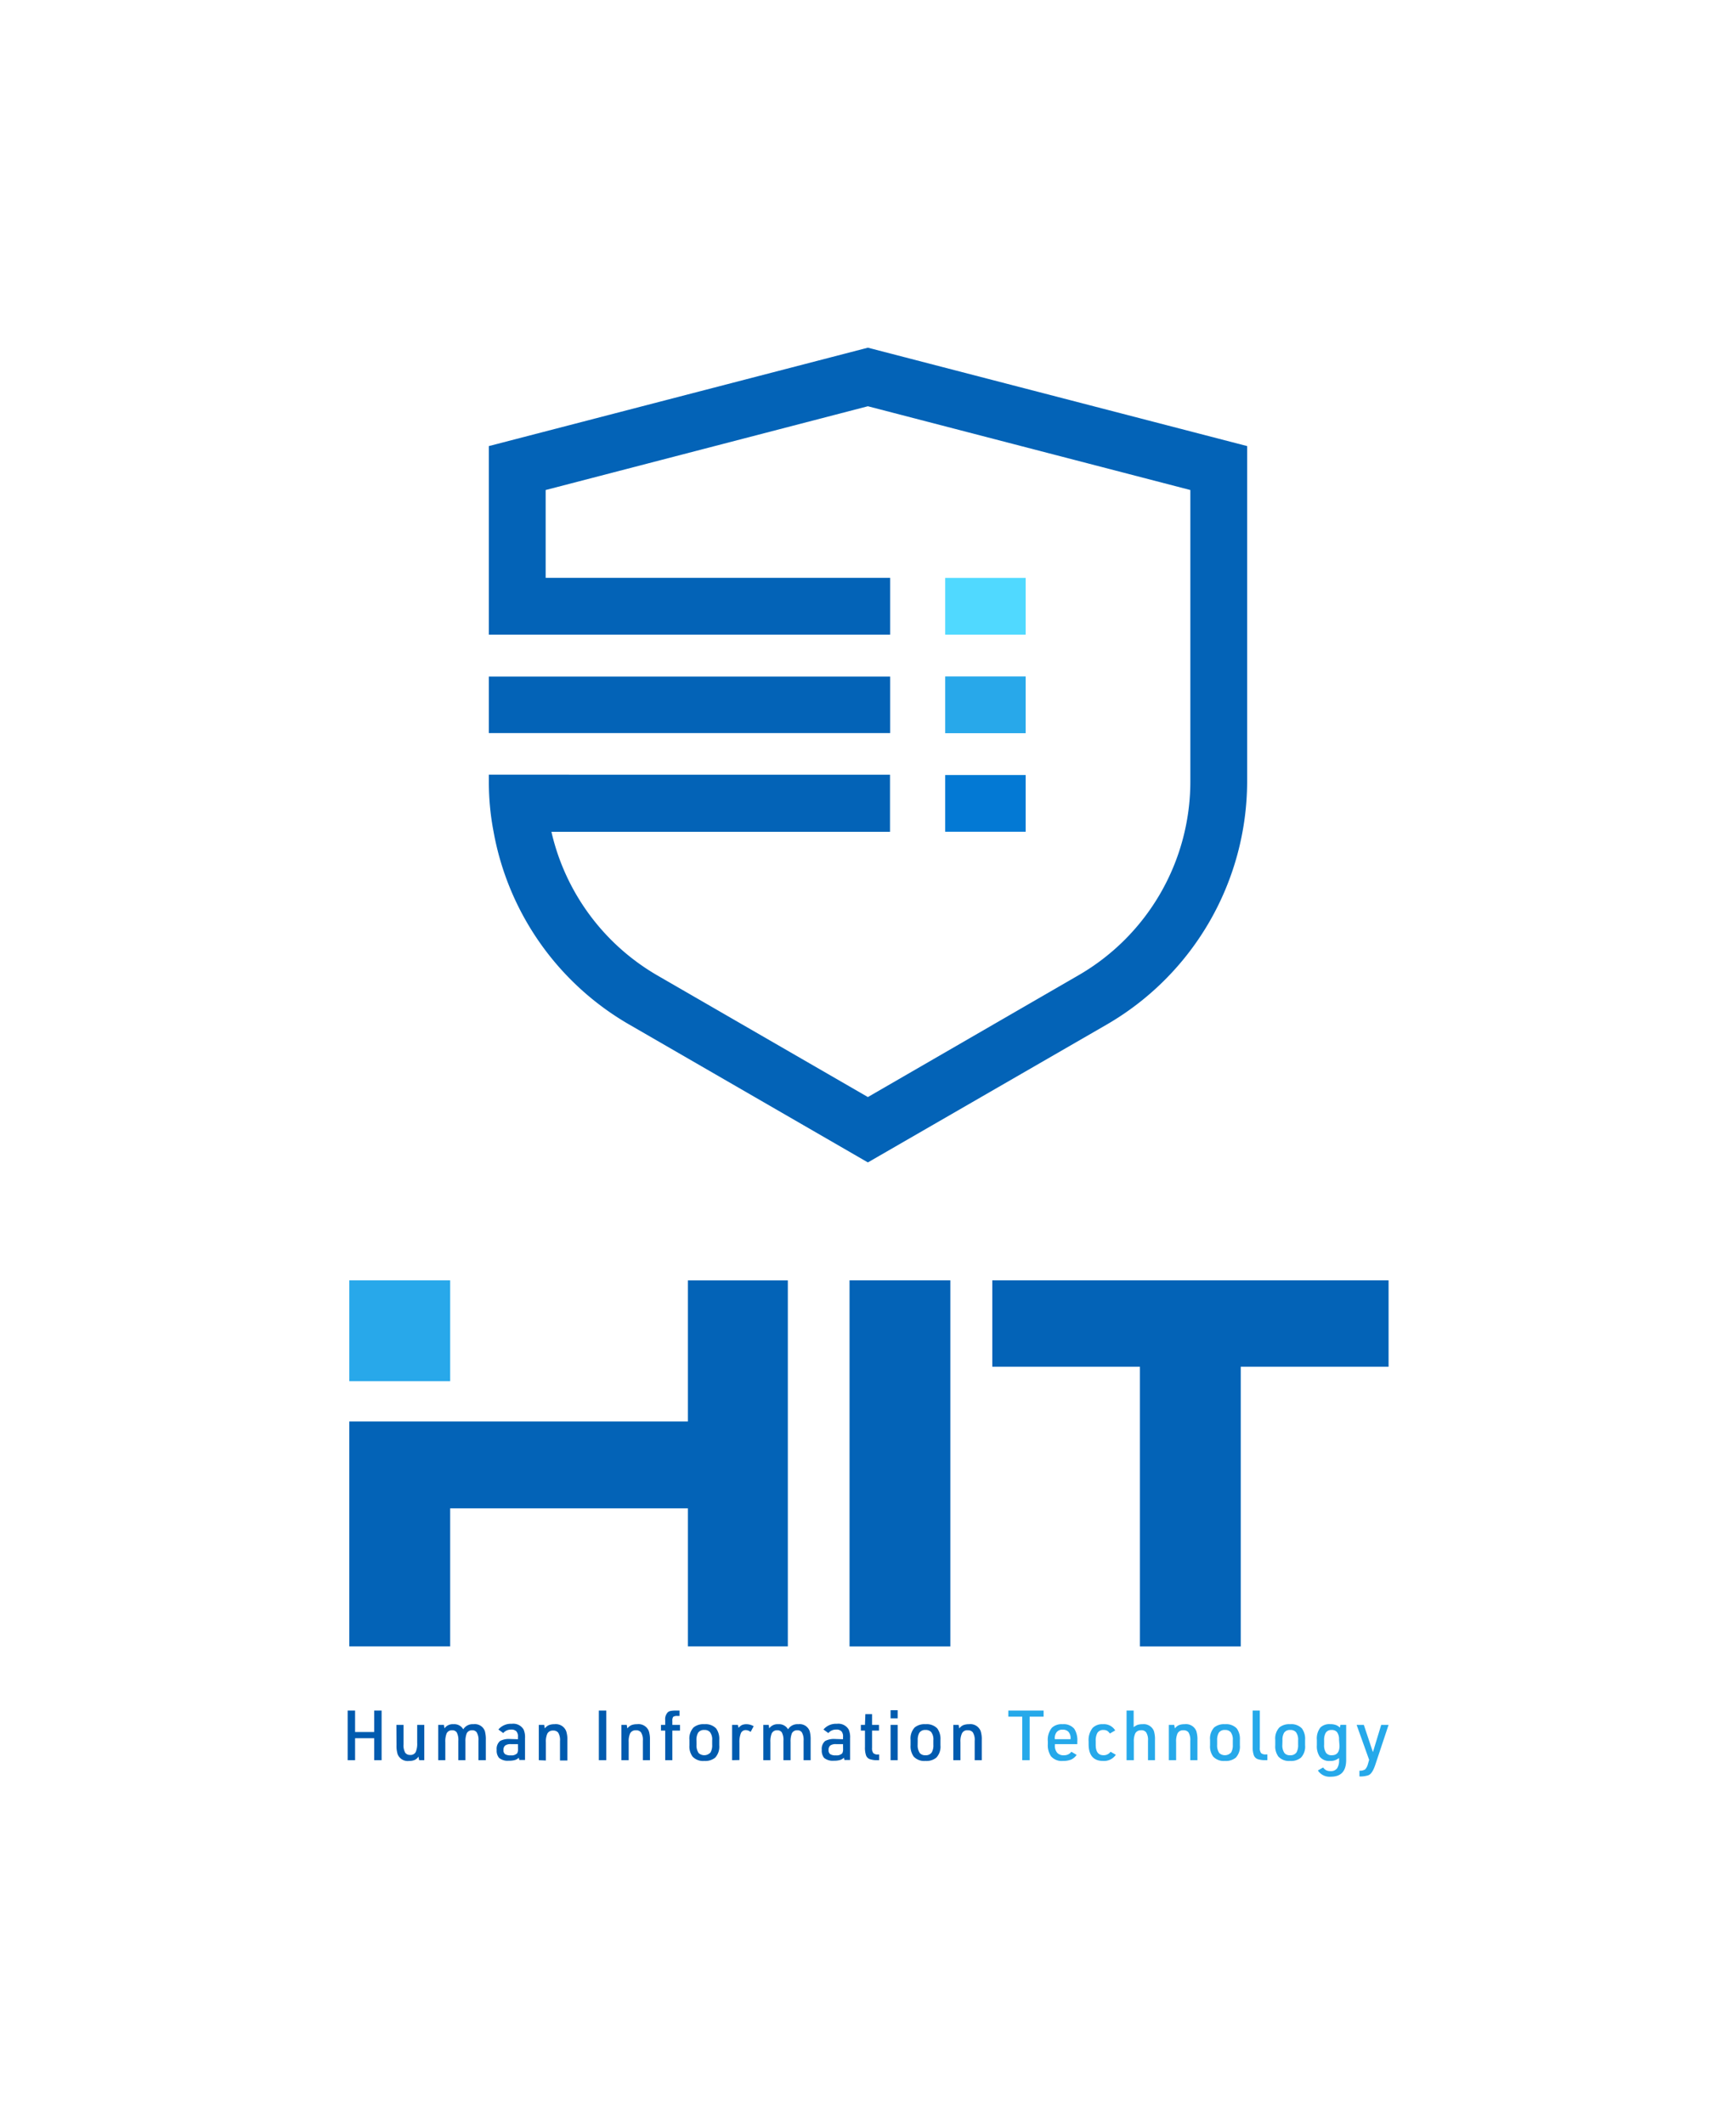
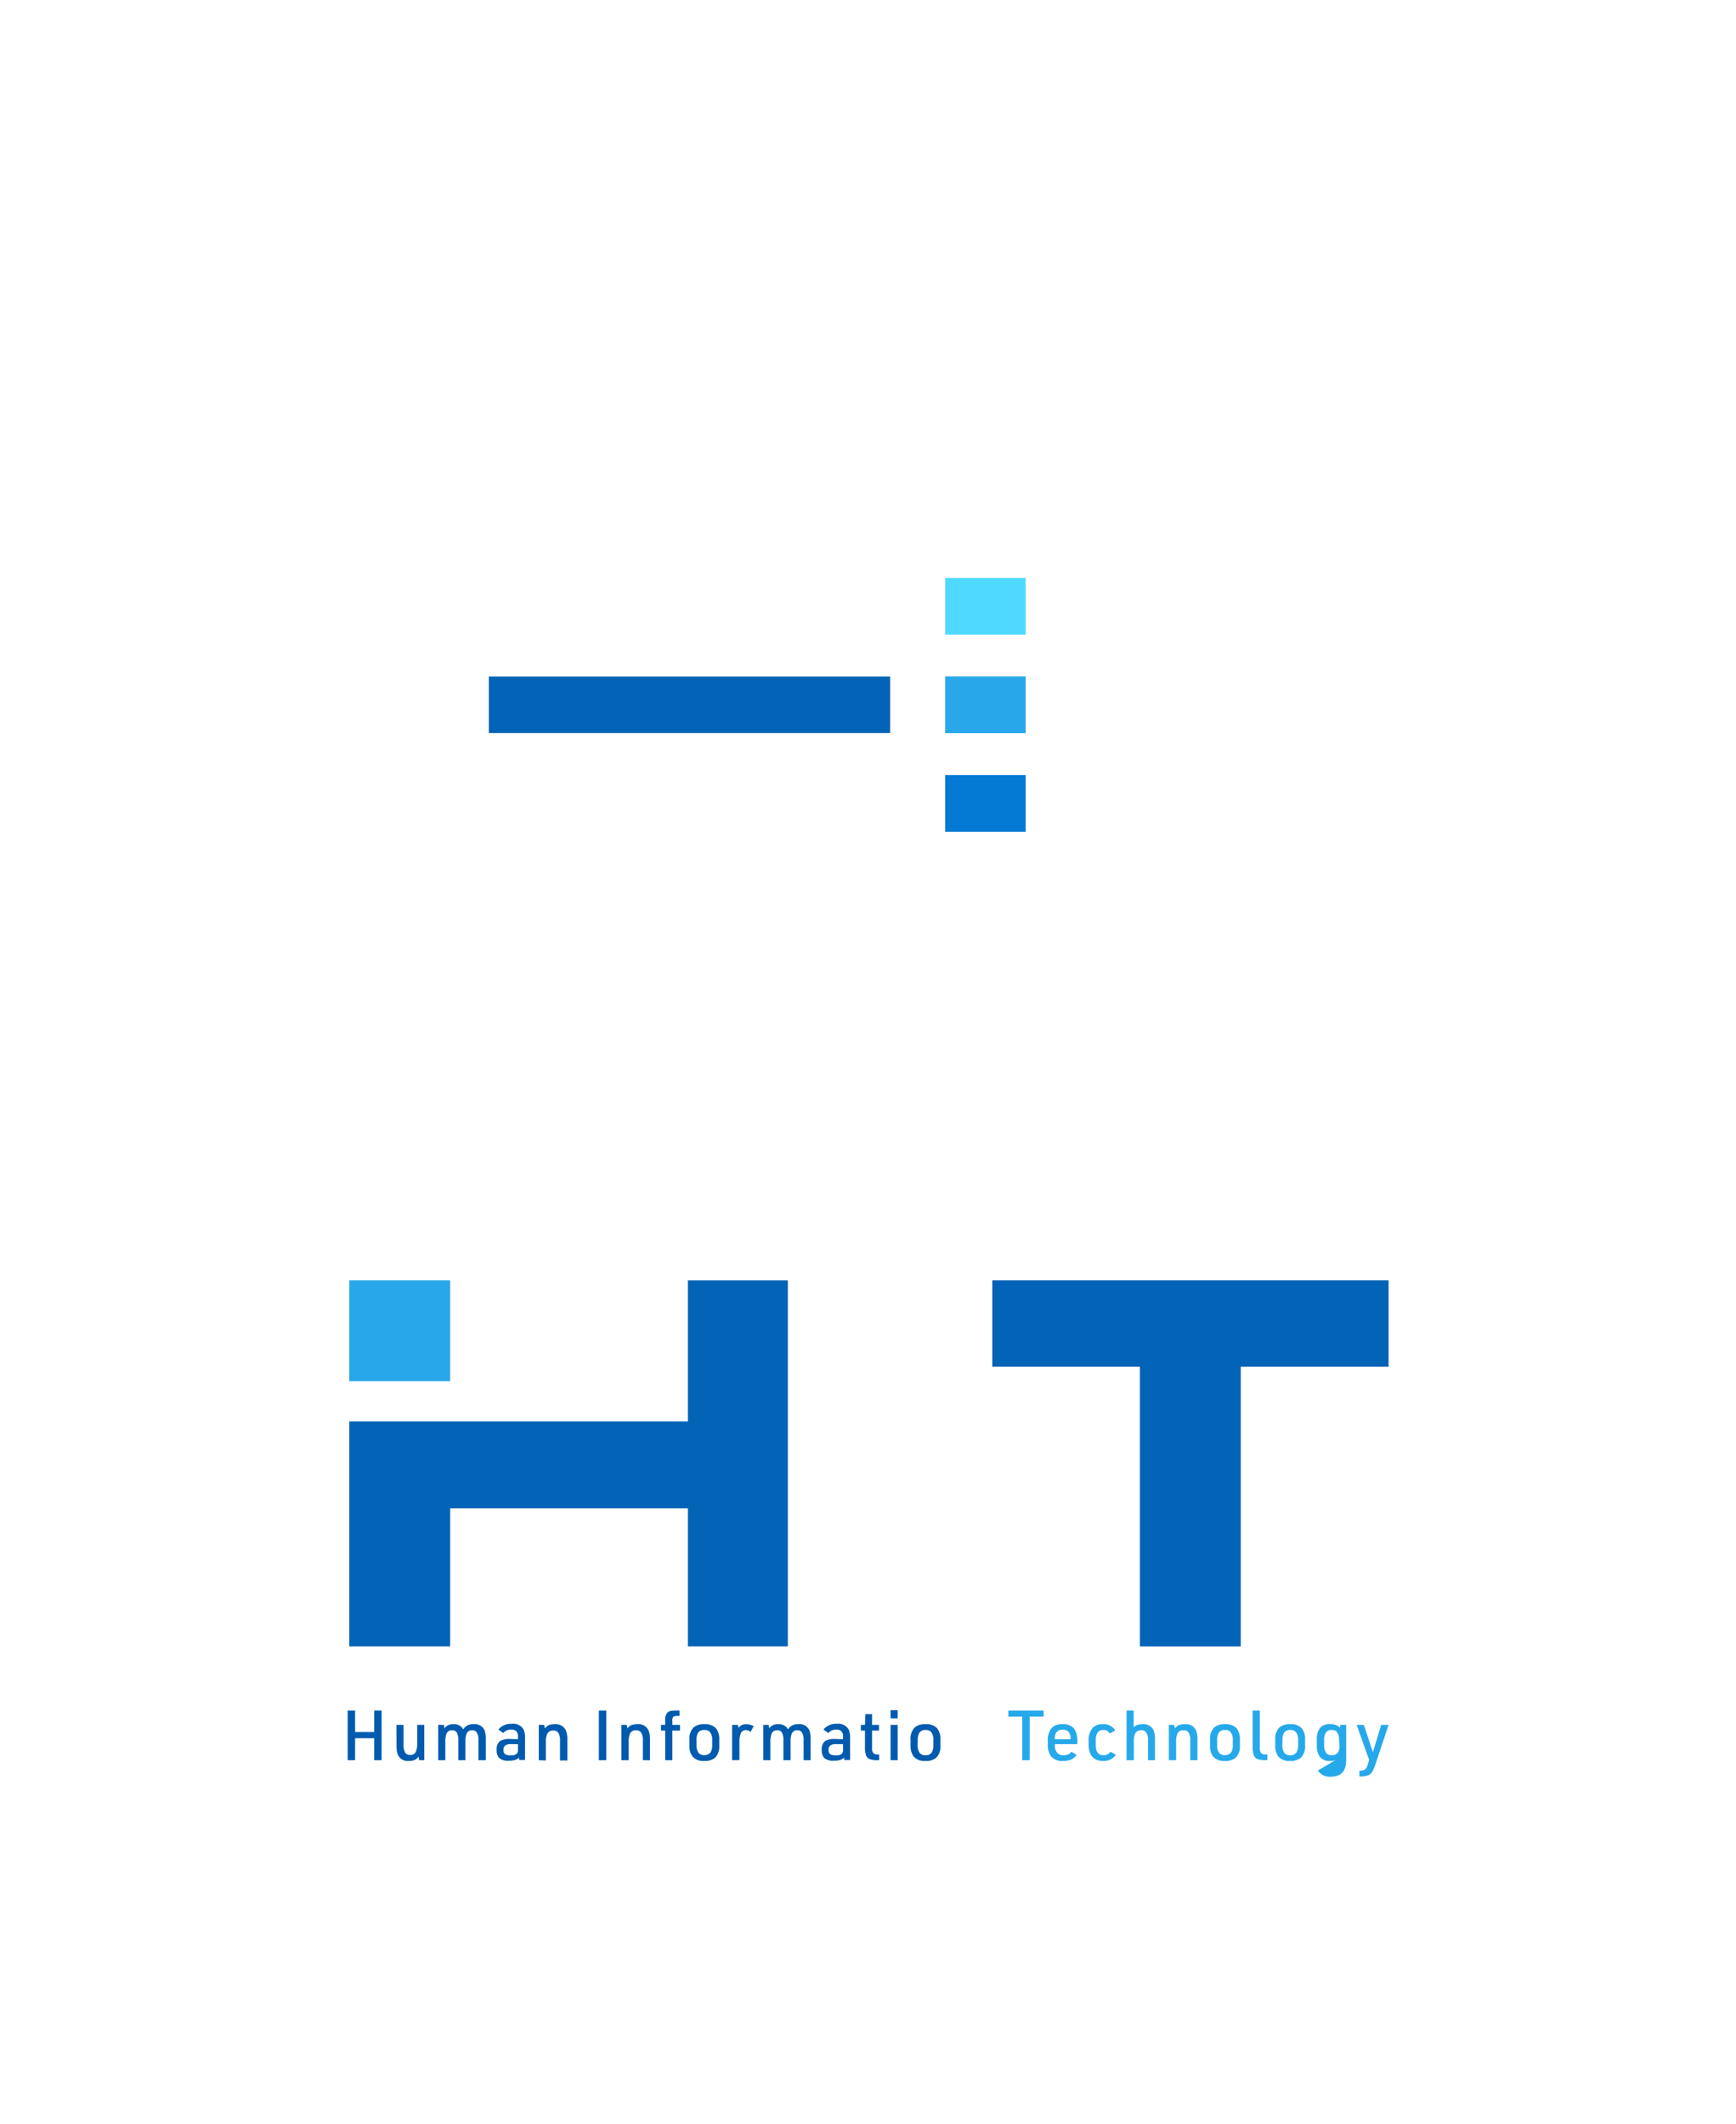
<svg xmlns="http://www.w3.org/2000/svg" id="Layer_1" data-name="Layer 1" viewBox="0 0 303.8 371.77">
  <defs>
    <style>.cls-1{fill:#0363b7;}.cls-2{fill:#50d9ff;}.cls-3{fill:#28a8ea;}.cls-4{fill:#0379d4;}.cls-5{fill:#005baf;}.cls-6{fill:#26a9ea;}</style>
  </defs>
-   <path class="cls-1" d="M151.88,60.85,85.55,78.07v33h70.22v-9.94H95.49V85.76L151.88,71.1l56.43,14.66v51.05a39.17,39.17,0,0,1-19.58,33.88L151.88,192,115,170.69a39.15,39.15,0,0,1-18.5-25.11h59.25v-10H85.55v1.18a45.73,45.73,0,0,0,.82,8.77A49,49,0,0,0,110.1,179.3l41.78,24.14L193.7,179.3a49.26,49.26,0,0,0,24.55-42.49V78.07Z" />
  <rect class="cls-2" x="165.41" y="101.14" width="14.08" height="9.93" />
  <polygon class="cls-1" points="155.77 128.3 155.77 118.41 95.49 118.41 85.55 118.41 85.55 128.3 95.49 128.3 155.77 128.3" />
  <rect class="cls-3" x="165.41" y="118.39" width="14.08" height="9.93" />
  <rect class="cls-4" x="165.41" y="135.64" width="14.08" height="9.93" />
  <polygon class="cls-1" points="120.38 224.09 120.38 248.78 61.13 248.78 61.13 288.14 78.78 288.14 78.78 263.98 120.38 263.98 120.38 288.14 137.87 288.14 137.87 224.09 120.38 224.09" />
  <rect class="cls-3" x="61.13" y="224.08" width="17.65" height="17.65" />
-   <path class="cls-1" d="M148.67,224.08v64.07h17.64V224.08Z" />
  <path class="cls-1" d="M173.65,224.08V239.2h25.83v48.95h17.65V239.2H243V224.08Z" />
  <path class="cls-5" d="M60.84,308.06v-8.69h1.3v3.76h3.34v-3.76h1.3v8.69h-1.3v-3.85H62.14v3.85Z" />
  <path class="cls-5" d="M69.37,301.88h1.25v3.42a2.58,2.58,0,0,0,.3,1.46,1,1,0,0,0,.85.38,1,1,0,0,0,1-.55,3.67,3.67,0,0,0,.24-1.54v-3.17h1.24v6.18h-.9l-.12-.63a1.5,1.5,0,0,1-.65.58,2.37,2.37,0,0,1-1,.18,1.88,1.88,0,0,1-2-1.2,4.9,4.9,0,0,1-.19-1.57Z" />
  <path class="cls-5" d="M76.69,308.06v-6.18h1l.09.61a1.75,1.75,0,0,1,1.57-.73,1.79,1.79,0,0,1,1.72.9,1.9,1.9,0,0,1,1.78-.9,1.86,1.86,0,0,1,2,1.2,5.41,5.41,0,0,1,.17,1.56v3.54H83.73v-3.42a2.51,2.51,0,0,0-.31-1.46.92.92,0,0,0-.81-.36,1,1,0,0,0-.93.53,3.79,3.79,0,0,0-.23,1.5v3.21H80.21v-3.4a2.77,2.77,0,0,0-.29-1.48.94.94,0,0,0-.82-.36,1,1,0,0,0-.94.55,3.76,3.76,0,0,0-.23,1.53v3.16Z" />
  <path class="cls-5" d="M90.64,304.39V304a1.36,1.36,0,0,0-.28-1,1.2,1.2,0,0,0-.92-.3,1.74,1.74,0,0,0-1.37.61l-.85-.62a2.83,2.83,0,0,1,2.34-1,2.09,2.09,0,0,1,2.07,1,3.35,3.35,0,0,1,.25,1.5v3.83h-1l-.09-.4a1.54,1.54,0,0,1-.68.41,3.72,3.72,0,0,1-1.06.12,2.36,2.36,0,0,1-1.71-.49,1.94,1.94,0,0,1-.42-1.4,1.8,1.8,0,0,1,.59-1.56,3.28,3.28,0,0,1,1.75-.35Zm0,.86H89.41a1.6,1.6,0,0,0-1,.24.94.94,0,0,0-.3.78.83.83,0,0,0,.28.73,1.67,1.67,0,0,0,1,.21,1.38,1.38,0,0,0,1.12-.36,1.56,1.56,0,0,0,.14-.78Z" />
  <path class="cls-5" d="M94.29,308.06v-6.18h.94l.11.62a1.85,1.85,0,0,1,.69-.57,2.6,2.6,0,0,1,1-.17A1.94,1.94,0,0,1,99.09,303a4.7,4.7,0,0,1,.2,1.57v3.54H98v-3.4a2.47,2.47,0,0,0-.32-1.48,1.08,1.08,0,0,0-.9-.36,1.07,1.07,0,0,0-1,.55,3.39,3.39,0,0,0-.25,1.53v3.16Z" />
  <path class="cls-5" d="M104.8,308.06v-8.69h1.3v8.69Z" />
  <path class="cls-5" d="M108.74,308.06v-6.18h.94l.11.62a1.85,1.85,0,0,1,.69-.57,2.6,2.6,0,0,1,1-.17,1.94,1.94,0,0,1,2.06,1.19,4.7,4.7,0,0,1,.2,1.57v3.54H112.5v-3.4a2.46,2.46,0,0,0-.33-1.48,1.08,1.08,0,0,0-.9-.36,1.07,1.07,0,0,0-1,.55,3.39,3.39,0,0,0-.25,1.53v3.16Z" />
  <path class="cls-5" d="M116.41,302.88h-.74v-1h.74v-.83a1.73,1.73,0,0,1,.44-1.36,1,1,0,0,1,.51-.25,4.54,4.54,0,0,1,.94-.07h.62v.95h-.36a1.23,1.23,0,0,0-.75.15,1.11,1.11,0,0,0-.15.7v.71H119v1h-1.34v5.18h-1.25Z" />
  <path class="cls-5" d="M120.65,305.45v-.94a2.83,2.83,0,0,1,.72-2.18,2.7,2.7,0,0,1,1.89-.57,2.56,2.56,0,0,1,2.07.75,3.12,3.12,0,0,1,.54,2v.94a2.85,2.85,0,0,1-.71,2.16,2.73,2.73,0,0,1-1.9.58,2.53,2.53,0,0,1-2.06-.76A3,3,0,0,1,120.65,305.45Zm1.24-.09a2.33,2.33,0,0,0,.38,1.46,1.47,1.47,0,0,0,2.08-.13,2.48,2.48,0,0,0,.28-1.33v-.78a2.09,2.09,0,0,0-.38-1.43,1.21,1.21,0,0,0-1-.38,1.19,1.19,0,0,0-1.09.5,2.48,2.48,0,0,0-.28,1.31Z" />
  <path class="cls-5" d="M128.12,308.06v-6.18h1l.13.52a1.82,1.82,0,0,1,.6-.5,2,2,0,0,1,.79-.14,2.53,2.53,0,0,1,1.25.35l-.53,1a1.43,1.43,0,0,0-.84-.32.9.9,0,0,0-.89.61,4.17,4.17,0,0,0-.23,1.63v3Z" />
  <path class="cls-5" d="M133.58,308.06v-6.18h.95l.08.61a1.78,1.78,0,0,1,1.58-.73,1.8,1.8,0,0,1,1.72.9,1.9,1.9,0,0,1,1.78-.9,1.86,1.86,0,0,1,2,1.2,5.41,5.41,0,0,1,.17,1.56v3.54h-1.23v-3.42a2.59,2.59,0,0,0-.31-1.46.92.92,0,0,0-.81-.36,1,1,0,0,0-.93.53,3.79,3.79,0,0,0-.23,1.5v3.21H137.1v-3.4a2.77,2.77,0,0,0-.29-1.48.94.94,0,0,0-.82-.36,1,1,0,0,0-.94.55,3.76,3.76,0,0,0-.23,1.53v3.16Z" />
  <path class="cls-5" d="M147.53,304.39V304a1.36,1.36,0,0,0-.28-1,1.2,1.2,0,0,0-.92-.3,1.73,1.73,0,0,0-1.37.61l-.85-.62a2.83,2.83,0,0,1,2.34-1,2.09,2.09,0,0,1,2.07,1,3.35,3.35,0,0,1,.25,1.5v3.83h-1l-.09-.4a1.54,1.54,0,0,1-.68.41,3.72,3.72,0,0,1-1.06.12,2.4,2.4,0,0,1-1.72-.49,2,2,0,0,1-.41-1.4,1.8,1.8,0,0,1,.59-1.56,3.28,3.28,0,0,1,1.75-.35Zm0,.86H146.3a1.6,1.6,0,0,0-1,.24.94.94,0,0,0-.3.78.83.83,0,0,0,.28.73,1.67,1.67,0,0,0,1,.21,1.38,1.38,0,0,0,1.12-.36,1.56,1.56,0,0,0,.14-.78Z" />
  <path class="cls-5" d="M151.37,302.88h-.72v-1h.72l.07-1.89h1.17v1.89h1.21v1h-1.21v3a1.42,1.42,0,0,0,.22.94,1.11,1.11,0,0,0,.84.24h.18v1h-.22a4,4,0,0,1-1.4-.18,1.1,1.1,0,0,1-.67-.66,4.09,4.09,0,0,1-.19-1.47Z" />
  <path class="cls-5" d="M155.85,300.73v-1.42h1.24v1.42Zm0,7.33v-6.18h1.24v6.18Z" />
  <path class="cls-5" d="M159.35,305.45v-.94a2.83,2.83,0,0,1,.72-2.18,2.7,2.7,0,0,1,1.89-.57,2.56,2.56,0,0,1,2.07.75,3.12,3.12,0,0,1,.55,2v.94a2.81,2.81,0,0,1-.72,2.16,2.73,2.73,0,0,1-1.9.58,2.53,2.53,0,0,1-2.06-.76A3.08,3.08,0,0,1,159.35,305.45Zm1.24-.09a2.4,2.4,0,0,0,.38,1.46,1.22,1.22,0,0,0,1,.37,1.2,1.2,0,0,0,1.09-.5,2.48,2.48,0,0,0,.28-1.33v-.78a2.15,2.15,0,0,0-.37-1.43,1.24,1.24,0,0,0-1-.38,1.19,1.19,0,0,0-1.09.5,2.48,2.48,0,0,0-.28,1.31Z" />
-   <path class="cls-5" d="M166.83,308.06v-6.18h.93l.11.62a1.85,1.85,0,0,1,.69-.57,2.66,2.66,0,0,1,1-.17,1.93,1.93,0,0,1,2.05,1.19,4.7,4.7,0,0,1,.2,1.57v3.54h-1.24v-3.4a2.46,2.46,0,0,0-.33-1.48,1.08,1.08,0,0,0-.9-.36,1,1,0,0,0-1,.55,3.23,3.23,0,0,0-.26,1.53v3.16Z" />
  <path class="cls-6" d="M178.89,308.06v-7.62h-2.43v-1.07h6.17v1.07h-2.44v7.62Z" />
  <path class="cls-6" d="M184.61,305.25v.23a1.81,1.81,0,0,0,.45,1.34,1.52,1.52,0,0,0,1.09.38,1.76,1.76,0,0,0,.77-.15,1.47,1.47,0,0,0,.57-.47l.92.55a2.34,2.34,0,0,1-.94.81,3.65,3.65,0,0,1-1.44.25,2.49,2.49,0,0,1-2.1-.81,3.46,3.46,0,0,1-.56-2.14v-.47a3.31,3.31,0,0,1,.71-2.39,2.48,2.48,0,0,1,1.87-.62,2.41,2.41,0,0,1,2.05.81,3.66,3.66,0,0,1,.53,2.2v.48Zm0-.87h2.74v-.13a1.61,1.61,0,0,0-.39-1.18,1.32,1.32,0,0,0-1-.35,1.2,1.2,0,0,0-1.13.55,1.79,1.79,0,0,0-.25,1Z" />
  <path class="cls-6" d="M194.35,306.58l.92.53a2.49,2.49,0,0,1-2.23,1.08c-1.69,0-2.53-1-2.53-2.94v-.45a3.42,3.42,0,0,1,.69-2.38,2.34,2.34,0,0,1,1.8-.66,2.3,2.3,0,0,1,2.16,1.09l-.94.54a1.51,1.51,0,0,0-.49-.49,1.35,1.35,0,0,0-.64-.13,1.16,1.16,0,0,0-1.06.53,2.79,2.79,0,0,0-.28,1.4v.67c0,1.21.45,1.82,1.36,1.82A1.47,1.47,0,0,0,194.35,306.58Z" />
  <path class="cls-6" d="M197.15,308.06v-8.69h1.24v2.92a2.37,2.37,0,0,1,.69-.42,2.83,2.83,0,0,1,.85-.11,1.91,1.91,0,0,1,2,1.19,4.75,4.75,0,0,1,.19,1.57v3.54H200.9v-3.43a2.4,2.4,0,0,0-.33-1.45,1,1,0,0,0-.89-.36,1.1,1.1,0,0,0-1,.53,3.26,3.26,0,0,0-.26,1.48v3.23Z" />
  <path class="cls-6" d="M204.55,308.06v-6.18h.94l.11.62a1.85,1.85,0,0,1,.69-.57,2.6,2.6,0,0,1,1-.17,1.94,1.94,0,0,1,2.06,1.19,4.7,4.7,0,0,1,.2,1.57v3.54H208.3v-3.4a2.55,2.55,0,0,0-.32-1.48,1.09,1.09,0,0,0-.91-.36,1.06,1.06,0,0,0-1,.55,3.39,3.39,0,0,0-.25,1.53v3.16Z" />
  <path class="cls-6" d="M211.76,305.45v-.94a2.83,2.83,0,0,1,.72-2.18,2.7,2.7,0,0,1,1.89-.57,2.56,2.56,0,0,1,2.07.75,3.12,3.12,0,0,1,.54,2v.94a2.85,2.85,0,0,1-.71,2.16,2.73,2.73,0,0,1-1.9.58,2.53,2.53,0,0,1-2.06-.76A3,3,0,0,1,211.76,305.45Zm1.24-.09a2.33,2.33,0,0,0,.38,1.46,1.47,1.47,0,0,0,2.08-.13,2.48,2.48,0,0,0,.28-1.33v-.78a2.15,2.15,0,0,0-.37-1.43,1.24,1.24,0,0,0-1-.38,1.19,1.19,0,0,0-1.09.5,2.48,2.48,0,0,0-.28,1.31Z" />
  <path class="cls-6" d="M219.22,299.37h1.25v6.5a1.49,1.49,0,0,0,.21.94,1.13,1.13,0,0,0,.83.24h.28v1h-.33a3.92,3.92,0,0,1-1.37-.18,1.16,1.16,0,0,1-.67-.67,4.1,4.1,0,0,1-.2-1.46Z" />
  <path class="cls-6" d="M223.17,305.45v-.94a2.83,2.83,0,0,1,.72-2.18,2.69,2.69,0,0,1,1.88-.57,2.54,2.54,0,0,1,2.07.75,3.06,3.06,0,0,1,.55,2v.94a2.81,2.81,0,0,1-.72,2.16,2.7,2.7,0,0,1-1.9.58,2.52,2.52,0,0,1-2.05-.76A3,3,0,0,1,223.17,305.45Zm1.24-.09a2.33,2.33,0,0,0,.38,1.46,1.21,1.21,0,0,0,1,.37,1.23,1.23,0,0,0,1.1-.5,2.48,2.48,0,0,0,.28-1.33v-.78a2.15,2.15,0,0,0-.38-1.43,1.23,1.23,0,0,0-1-.38,1.18,1.18,0,0,0-1.08.5,2.38,2.38,0,0,0-.28,1.31Z" />
-   <path class="cls-6" d="M234.33,307.67a2.3,2.3,0,0,1-1.59.52,2.07,2.07,0,0,1-1.8-.76,3.34,3.34,0,0,1-.49-2v-.92a3.1,3.1,0,0,1,.63-2.18,2.22,2.22,0,0,1,1.67-.58,2.93,2.93,0,0,1,1,.14,1.87,1.87,0,0,1,.73.47l.1-.49h1V308c0,2-.9,2.95-2.7,2.95a2.45,2.45,0,0,1-2.25-1.09l.92-.53a1.53,1.53,0,0,0,.54.49,1.62,1.62,0,0,0,.74.15,1.33,1.33,0,0,0,1.17-.5,2.45,2.45,0,0,0,.34-1.34Zm0-3.25a2,2,0,0,0-.38-1.31,1.21,1.21,0,0,0-.95-.34,1.12,1.12,0,0,0-1,.5,2.49,2.49,0,0,0-.28,1.32v.76a2.34,2.34,0,0,0,.36,1.45,1.17,1.17,0,0,0,1,.39c.89,0,1.33-.55,1.33-1.66Z" />
+   <path class="cls-6" d="M234.33,307.67a2.3,2.3,0,0,1-1.59.52,2.07,2.07,0,0,1-1.8-.76,3.34,3.34,0,0,1-.49-2v-.92a3.1,3.1,0,0,1,.63-2.18,2.22,2.22,0,0,1,1.67-.58,2.93,2.93,0,0,1,1,.14,1.87,1.87,0,0,1,.73.47l.1-.49h1V308c0,2-.9,2.95-2.7,2.95a2.45,2.45,0,0,1-2.25-1.09l.92-.53Zm0-3.25a2,2,0,0,0-.38-1.31,1.21,1.21,0,0,0-.95-.34,1.12,1.12,0,0,0-1,.5,2.49,2.49,0,0,0-.28,1.32v.76a2.34,2.34,0,0,0,.36,1.45,1.17,1.17,0,0,0,1,.39c.89,0,1.33-.55,1.33-1.66Z" />
  <path class="cls-6" d="M239.6,308l-2.19-6.12h1.26l1.59,4.77,1.45-4.77H243l-2.33,7q-.51,1.52-1.17,1.8a4.23,4.23,0,0,1-1.6.22v-1a1.71,1.71,0,0,0,1-.23,2.11,2.11,0,0,0,.47-.88Z" />
</svg>